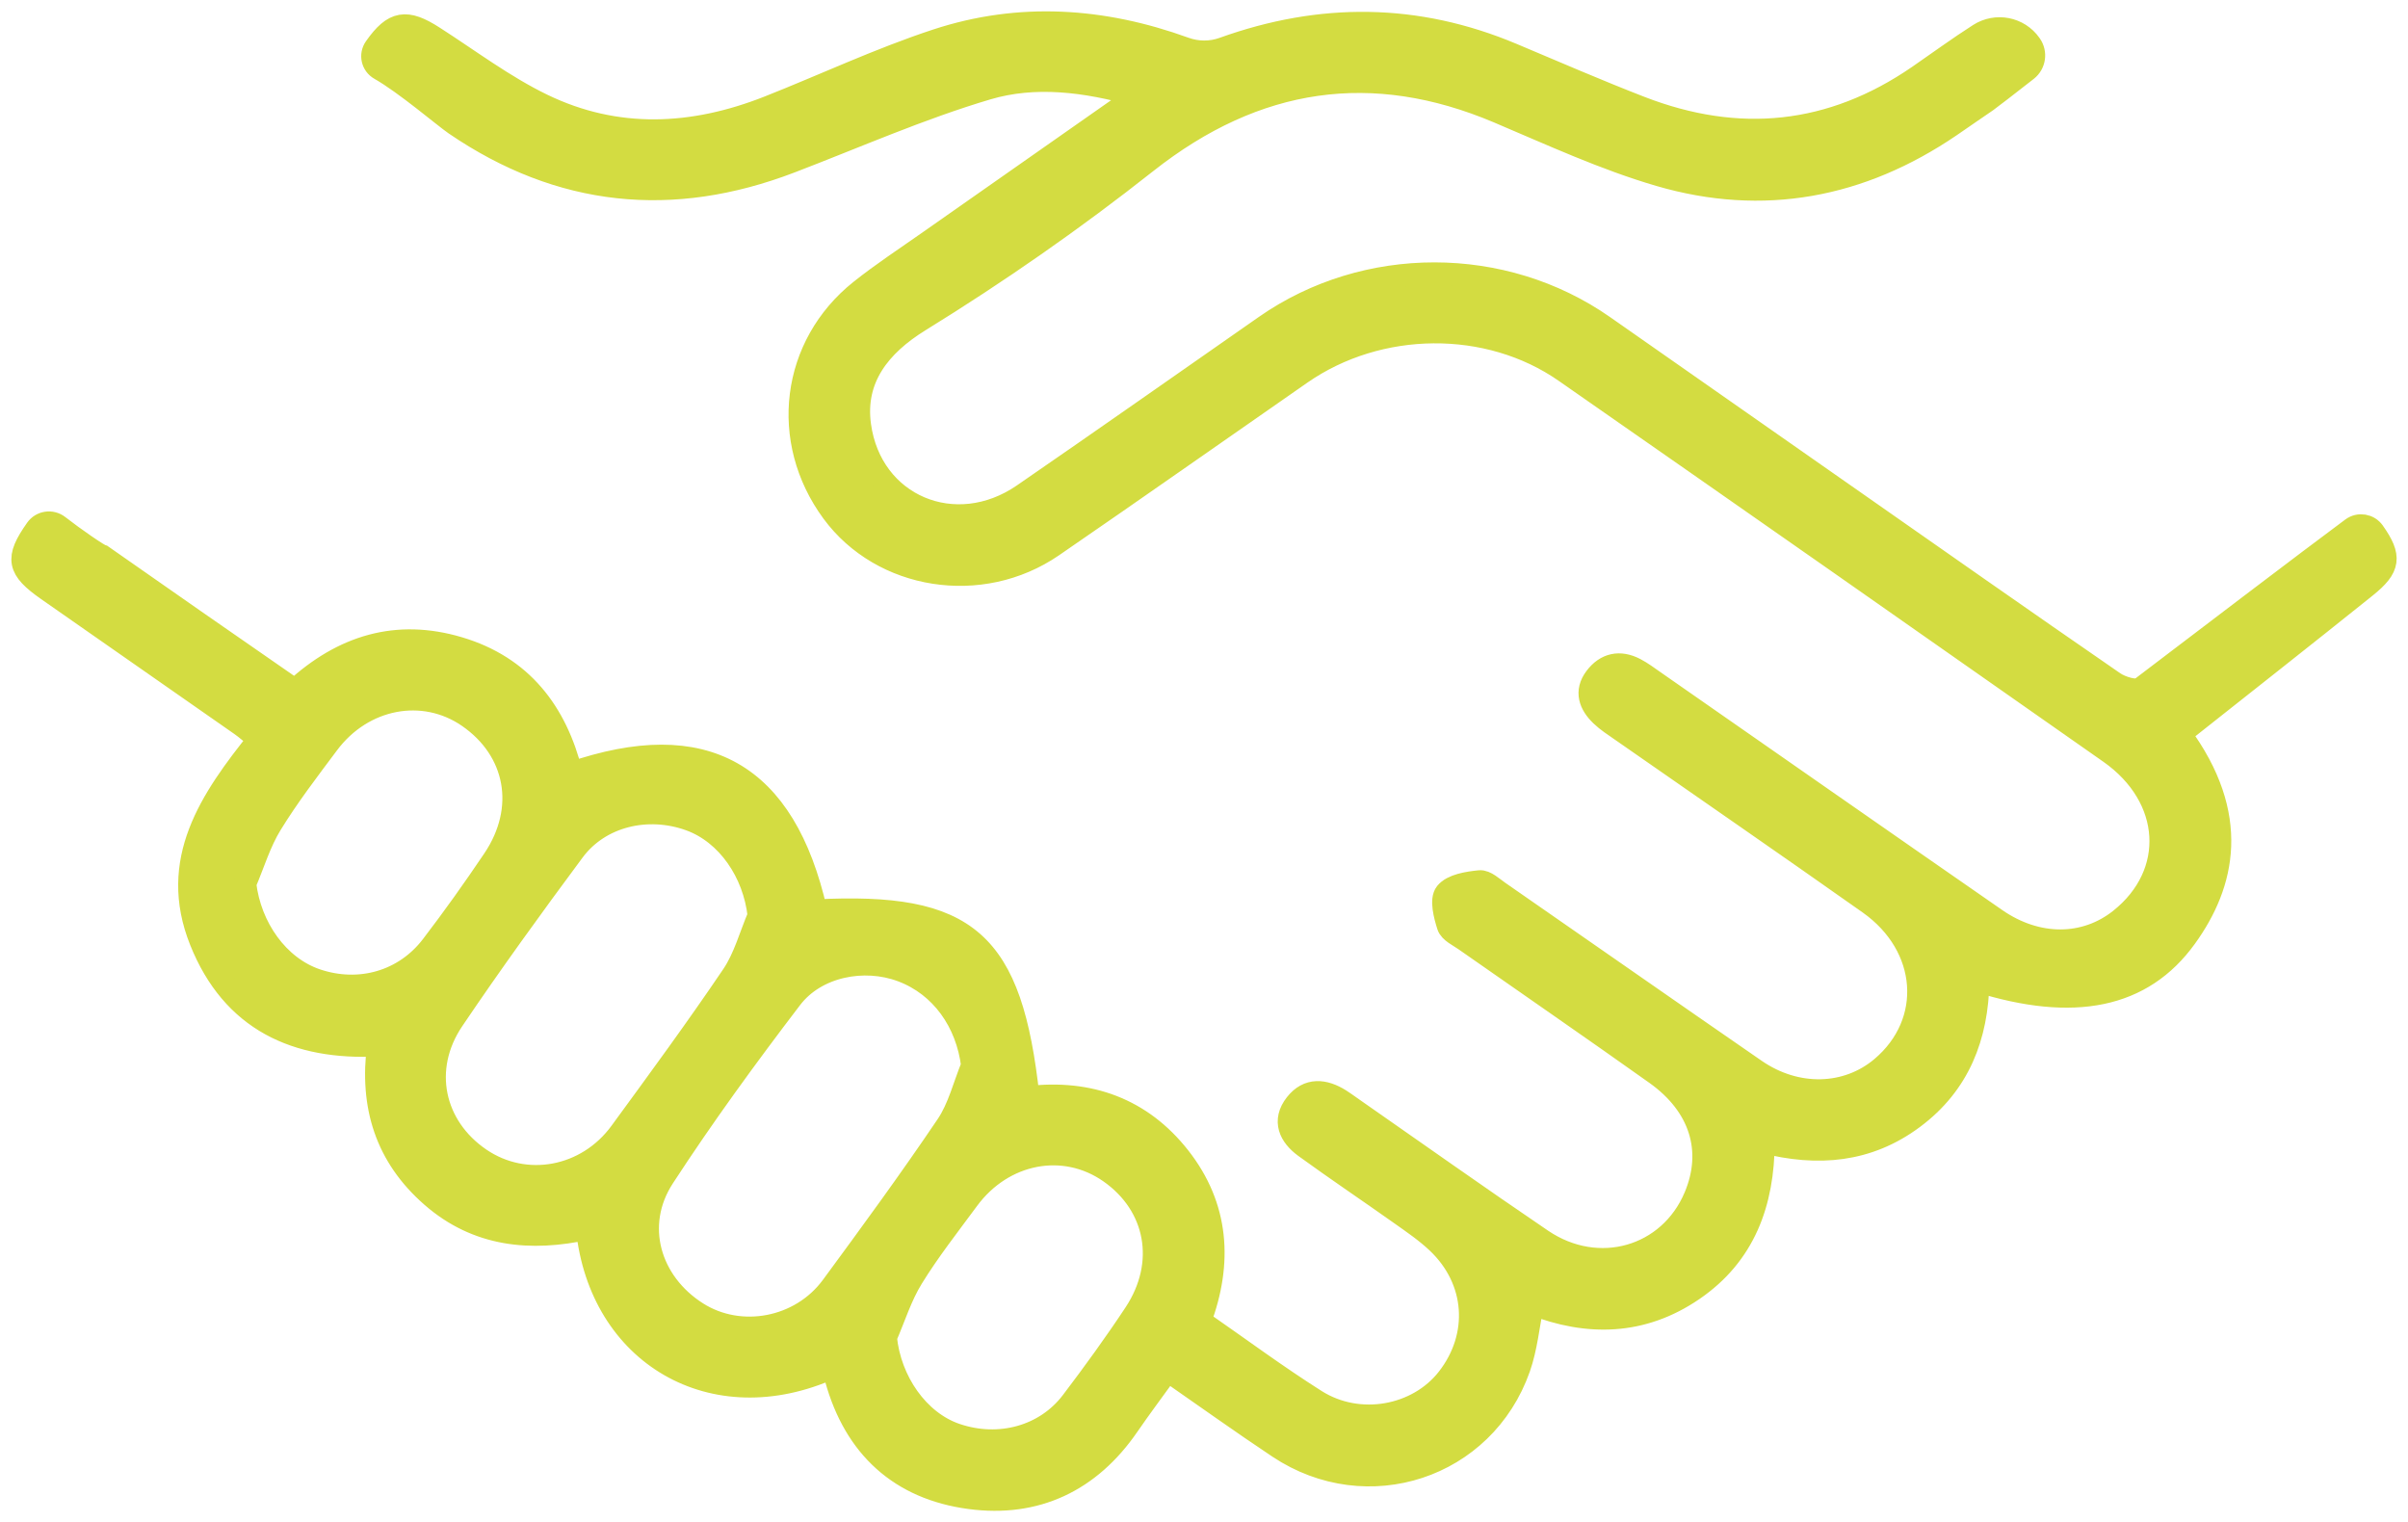
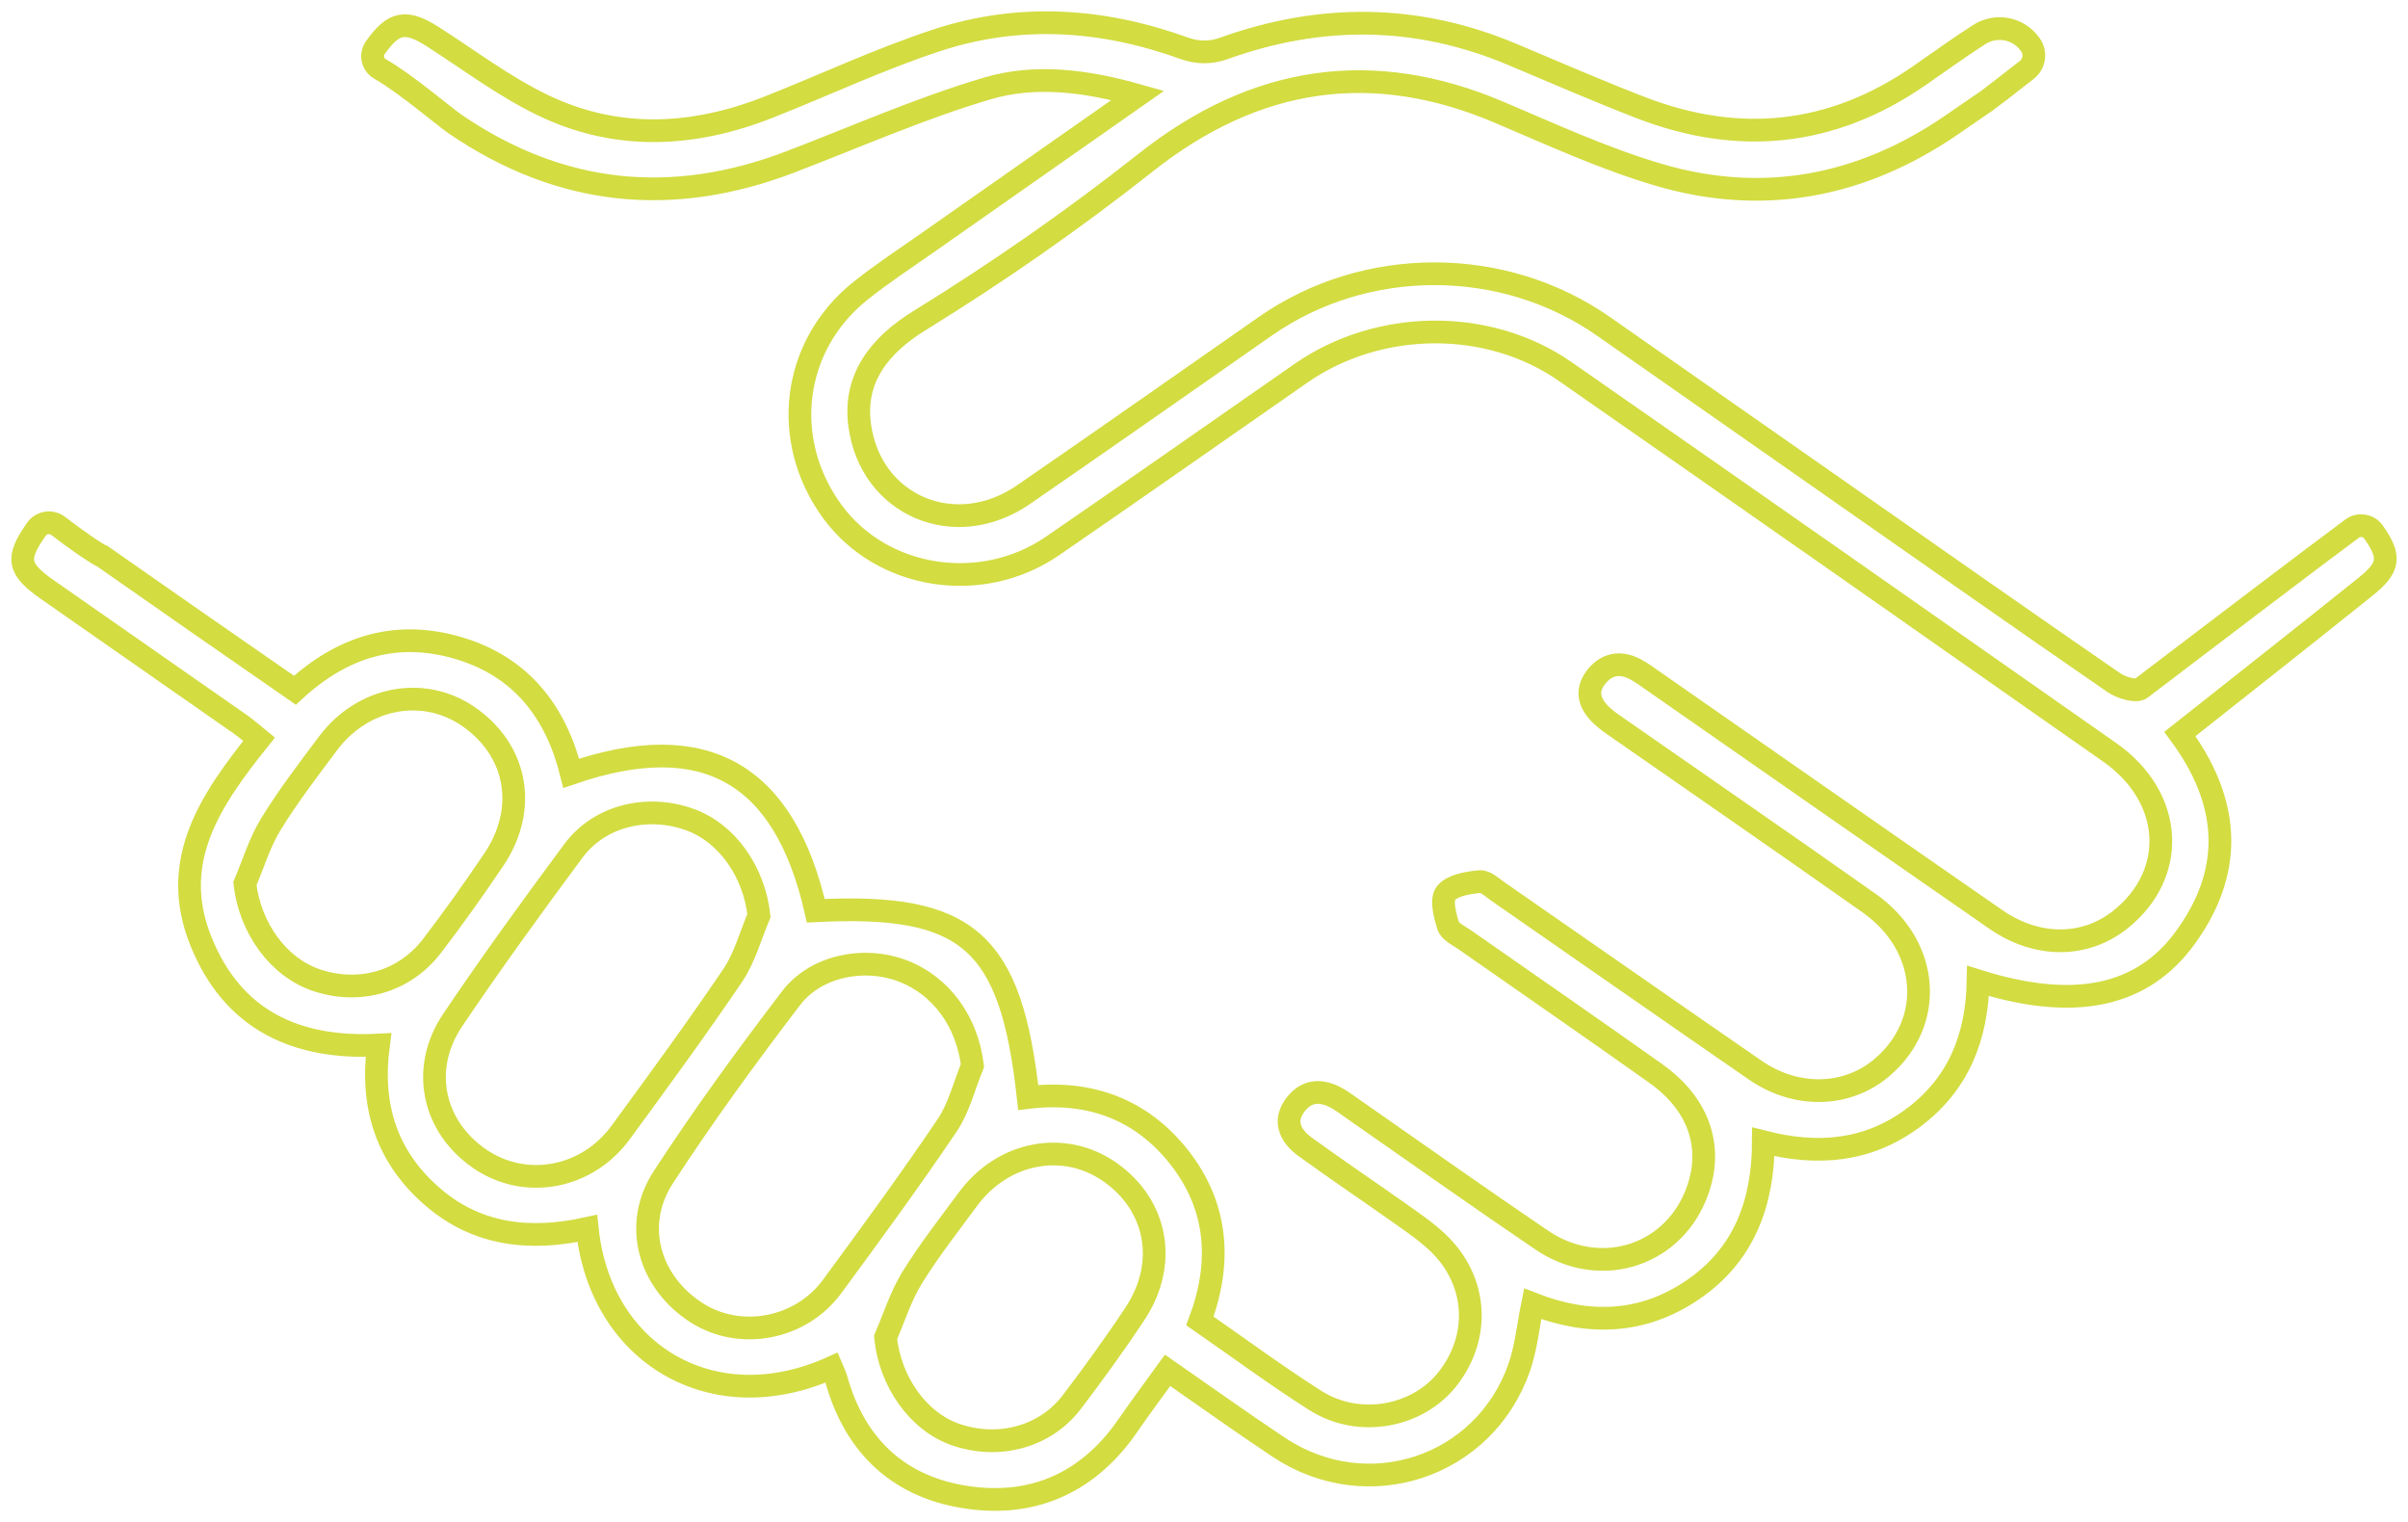
<svg xmlns="http://www.w3.org/2000/svg" width="106px" height="67px" viewBox="0 0 106 67" version="1.1">
  <title>Group 5</title>
  <defs>
    <filter color-interpolation-filters="auto" id="filter-1">
      <feColorMatrix in="SourceGraphic" type="matrix" values="0 0 0 0 0.325 0 0 0 0 0.697 0 0 0 0 1 0 0 0 1 0" />
    </filter>
  </defs>
  <g id="Desktop" stroke="none" stroke-width="1" fill="none" fill-rule="evenodd">
    <g id="Group-5" transform="translate(-687, -3962)">
      <g transform="translate(688, 3963)">
-         <path d="M48.967,56.815 C48.089,58.144 47.15,59.437 46.186,60.707 C45.018,62.246 42.978,62.795 41.08,62.149 C39.407,61.579 38.173,59.794 37.982,57.867 C38.363,56.988 38.651,56.051 39.149,55.244 C39.888,54.044 40.766,52.927 41.604,51.789 C43.152,49.687 45.842,49.178 47.858,50.589 C49.943,52.048 50.423,54.609 48.967,56.815 M35.629,55.628 C34.245,57.509 31.589,58.002 29.682,56.792 C27.572,55.453 26.834,52.915 28.196,50.821 C29.956,48.116 31.864,45.501 33.824,42.934 C34.916,41.504 37.033,41.095 38.707,41.724 C40.443,42.377 41.573,43.977 41.808,45.901 C41.444,46.785 41.216,47.76 40.691,48.537 C39.067,50.943 37.35,53.288 35.629,55.628 M26.32,48.849 C24.831,50.884 22.124,51.374 20.128,50.012 C18.045,48.592 17.487,46.03 18.932,43.891 C20.638,41.364 22.43,38.891 24.248,36.443 C25.394,34.901 27.503,34.398 29.378,35.078 C31.028,35.678 32.201,37.395 32.41,39.303 C32.033,40.185 31.783,41.151 31.255,41.932 C29.67,44.277 27.992,46.562 26.32,48.849 M12.932,42.143 C11.235,41.572 10.002,39.824 9.78,37.894 C10.154,37.015 10.431,36.078 10.926,35.273 C11.682,34.041 12.569,32.885 13.437,31.724 C14.971,29.672 17.636,29.173 19.617,30.537 C21.771,32.021 22.246,34.597 20.736,36.839 C19.866,38.131 18.961,39.403 18.014,40.64 C16.804,42.221 14.82,42.778 12.932,42.143 M103.483,22.42 C103.268,22.114 102.842,22.044 102.54,22.267 C100.781,23.567 95.443,27.633 93.246,29.303 C93.031,29.466 92.374,29.269 92.054,29.049 C88.099,26.324 84.168,23.564 80.232,20.811 C76.684,18.33 73.137,15.846 69.588,13.366 C65.171,10.279 59.123,10.277 54.707,13.355 C51.155,15.832 47.613,18.323 44.046,20.778 C41.052,22.838 37.328,21.268 36.844,17.721 C36.562,15.656 37.715,14.199 39.48,13.11 C42.935,10.978 46.264,8.661 49.448,6.145 C54.296,2.315 59.438,1.592 64.954,3.926 C67.295,4.916 69.623,5.995 72.054,6.705 C76.615,8.037 80.914,7.22 84.845,4.545 C85.386,4.177 85.921,3.799 86.463,3.433 C86.518,3.396 87.486,2.656 88.221,2.076 C88.559,1.809 88.628,1.325 88.38,0.973 L88.367,0.954 C87.859,0.234 86.871,0.045 86.127,0.52 C85.217,1.101 84.346,1.741 83.456,2.354 C79.62,4.996 75.52,5.402 71.205,3.729 C69.307,2.993 67.439,2.181 65.564,1.392 C61.36,-0.377 57.134,-0.403 52.851,1.138 C52.304,1.335 51.7,1.331 51.153,1.133 C47.541,-0.176 43.877,-0.424 40.229,0.776 C37.715,1.603 35.305,2.74 32.838,3.715 C29.508,5.031 26.139,5.199 22.877,3.62 C21.189,2.803 19.664,1.65 18.077,0.631 C16.884,-0.135 16.334,-0.055 15.523,1.096 L15.519,1.102 C15.299,1.414 15.394,1.845 15.727,2.033 C16.855,2.674 18.561,4.139 19.041,4.466 C23.663,7.62 28.583,8.121 33.792,6.126 C36.673,5.024 39.509,3.768 42.459,2.894 C44.543,2.276 46.762,2.538 49.086,3.198 C45.88,5.445 42.845,7.569 39.813,9.697 C38.83,10.387 37.822,11.048 36.885,11.795 C33.856,14.209 33.341,18.388 35.649,21.529 C37.826,24.491 42.19,25.188 45.332,23.031 C48.992,20.518 52.622,17.962 56.269,15.429 C59.692,13.05 64.507,12.99 67.898,15.351 C75.903,20.924 83.892,26.517 91.875,32.119 C94.684,34.09 94.875,37.456 92.337,39.478 C90.787,40.713 88.676,40.731 86.853,39.467 C81.828,35.984 76.817,32.483 71.8,28.99 C71.532,28.803 71.267,28.604 70.979,28.453 C70.301,28.099 69.691,28.23 69.237,28.833 C68.781,29.439 68.996,30.005 69.489,30.479 C69.749,30.729 70.061,30.928 70.359,31.136 C74.001,33.675 77.657,36.193 81.283,38.755 C83.955,40.643 84.19,44.004 81.836,45.995 C80.305,47.29 78.078,47.354 76.268,46.105 C72.494,43.501 68.736,40.874 64.968,38.261 C64.703,38.077 64.392,37.778 64.131,37.805 C63.61,37.858 62.933,37.963 62.653,38.311 C62.425,38.595 62.602,39.289 62.751,39.753 C62.835,40.011 63.22,40.184 63.487,40.371 C66.288,42.333 69.107,44.272 71.894,46.255 C73.869,47.659 74.474,49.649 73.62,51.676 C72.493,54.354 69.354,55.269 66.867,53.583 C64.036,51.664 61.247,49.682 58.44,47.728 C58.291,47.624 58.145,47.514 57.99,47.418 C57.293,46.982 56.587,46.908 56.043,47.603 C55.468,48.334 55.791,48.997 56.447,49.475 C57.83,50.48 59.251,51.433 60.647,52.422 C61.21,52.821 61.788,53.214 62.286,53.687 C64.03,55.341 64.197,57.801 62.734,59.679 C61.412,61.375 58.825,61.859 56.915,60.651 C55.196,59.564 53.559,58.348 51.82,57.142 C52.78,54.578 52.617,52.115 50.913,49.944 C49.24,47.813 46.95,46.984 44.262,47.305 C43.507,40.404 41.609,38.748 34.912,39.087 C33.531,33.021 30.018,31.017 24.148,33.037 C23.475,30.342 21.954,28.348 19.191,27.528 C16.47,26.721 14.096,27.438 11.982,29.381 C10.506,28.357 9.046,27.347 7.589,26.333 C6.253,25.402 4.916,24.467 3.512,23.486 C3.361,23.454 2.256,22.692 1.571,22.156 C1.266,21.917 0.824,21.981 0.602,22.297 L0.598,22.304 C-0.309,23.592 -0.218,24.041 1.101,24.963 C3.935,26.943 6.772,28.917 9.605,30.899 C9.861,31.078 10.093,31.291 10.404,31.542 C8.279,34.193 6.425,36.887 7.837,40.412 C9.235,43.904 12.039,45.19 15.659,44.999 C15.303,47.688 16.014,49.906 18.011,51.651 C20.009,53.398 22.363,53.617 24.851,53.071 C25.417,58.606 30.388,61.55 35.606,59.198 C35.674,59.362 35.761,59.52 35.808,59.688 C36.64,62.694 38.632,64.517 41.697,64.925 C44.6,65.312 46.967,64.19 48.649,61.746 C49.202,60.942 49.789,60.16 50.398,59.316 C52.07,60.476 53.662,61.618 55.293,62.703 C59.182,65.289 64.318,63.604 65.868,59.214 C66.183,58.321 66.269,57.349 66.467,56.388 C68.901,57.342 71.294,57.29 73.519,55.771 C75.786,54.223 76.613,51.939 76.624,49.259 C79.023,49.873 81.231,49.684 83.221,48.201 C85.235,46.701 86.031,44.615 86.075,42.176 C90.294,43.501 93.302,42.896 95.211,40.253 C96.911,37.9 97.609,34.899 94.959,31.307 C97.728,29.114 100.445,26.98 103.139,24.818 C104.193,23.972 104.244,23.502 103.487,22.426 C103.485,22.424 103.484,22.422 103.483,22.42" id="Fill-1" fill="#D3DC41" />
        <path d="M48.967,56.815 C48.089,58.144 47.15,59.437 46.186,60.707 C45.018,62.246 42.978,62.795 41.08,62.149 C39.407,61.579 38.173,59.794 37.982,57.867 C38.363,56.988 38.651,56.051 39.149,55.244 C39.888,54.044 40.766,52.927 41.604,51.789 C43.152,49.687 45.842,49.178 47.858,50.589 C49.943,52.048 50.423,54.609 48.967,56.815 Z M35.629,55.628 C34.245,57.509 31.589,58.002 29.682,56.792 C27.572,55.453 26.834,52.915 28.196,50.821 C29.956,48.116 31.864,45.501 33.824,42.934 C34.916,41.504 37.033,41.095 38.707,41.724 C40.443,42.377 41.573,43.977 41.808,45.901 C41.444,46.785 41.216,47.76 40.691,48.537 C39.067,50.943 37.35,53.288 35.629,55.628 Z M26.32,48.849 C24.831,50.884 22.124,51.374 20.128,50.012 C18.045,48.592 17.487,46.03 18.932,43.891 C20.638,41.364 22.43,38.891 24.248,36.443 C25.394,34.901 27.503,34.398 29.378,35.078 C31.028,35.678 32.201,37.395 32.41,39.303 C32.033,40.185 31.783,41.151 31.255,41.932 C29.67,44.277 27.992,46.562 26.32,48.849 Z M12.932,42.143 C11.235,41.572 10.002,39.824 9.78,37.894 C10.154,37.015 10.431,36.078 10.926,35.273 C11.682,34.041 12.569,32.885 13.437,31.724 C14.971,29.672 17.636,29.173 19.617,30.537 C21.771,32.021 22.246,34.597 20.736,36.839 C19.866,38.131 18.961,39.403 18.014,40.64 C16.804,42.221 14.82,42.778 12.932,42.143 Z M103.483,22.42 C103.268,22.114 102.842,22.044 102.54,22.267 C100.781,23.567 95.443,27.633 93.246,29.303 C93.031,29.466 92.374,29.269 92.054,29.049 C88.099,26.324 84.168,23.564 80.232,20.811 C76.684,18.33 73.137,15.846 69.588,13.366 C65.171,10.279 59.123,10.277 54.707,13.355 C51.155,15.832 47.613,18.323 44.046,20.778 C41.052,22.838 37.328,21.268 36.844,17.721 C36.562,15.656 37.715,14.199 39.48,13.11 C42.935,10.978 46.264,8.661 49.448,6.145 C54.296,2.315 59.438,1.592 64.954,3.926 C67.295,4.916 69.623,5.995 72.054,6.705 C76.615,8.037 80.914,7.22 84.845,4.545 C85.386,4.177 85.921,3.799 86.463,3.433 C86.518,3.396 87.486,2.656 88.221,2.076 C88.559,1.809 88.628,1.325 88.38,0.973 L88.367,0.954 C87.859,0.234 86.871,0.045 86.127,0.52 C85.217,1.101 84.346,1.741 83.456,2.354 C79.62,4.996 75.52,5.402 71.205,3.729 C69.307,2.993 67.439,2.181 65.564,1.392 C61.36,-0.377 57.134,-0.403 52.851,1.138 C52.304,1.335 51.7,1.331 51.153,1.133 C47.541,-0.176 43.877,-0.424 40.229,0.776 C37.715,1.603 35.305,2.74 32.838,3.715 C29.508,5.031 26.139,5.199 22.877,3.62 C21.189,2.803 19.664,1.65 18.077,0.631 C16.884,-0.135 16.334,-0.055 15.523,1.096 L15.519,1.102 C15.299,1.414 15.394,1.845 15.727,2.033 C16.855,2.674 18.561,4.139 19.041,4.466 C23.663,7.62 28.583,8.121 33.792,6.126 C36.673,5.024 39.509,3.768 42.459,2.894 C44.543,2.276 46.762,2.538 49.086,3.198 C45.88,5.445 42.845,7.569 39.813,9.697 C38.83,10.387 37.822,11.048 36.885,11.795 C33.856,14.209 33.341,18.388 35.649,21.529 C37.826,24.491 42.19,25.188 45.332,23.031 C48.992,20.518 52.622,17.962 56.269,15.429 C59.692,13.05 64.507,12.99 67.898,15.351 C75.903,20.924 83.892,26.517 91.875,32.119 C94.684,34.09 94.875,37.456 92.337,39.478 C90.787,40.713 88.676,40.731 86.853,39.467 C81.828,35.984 76.817,32.483 71.8,28.99 C71.532,28.803 71.267,28.604 70.979,28.453 C70.301,28.099 69.691,28.23 69.237,28.833 C68.781,29.439 68.996,30.005 69.489,30.479 C69.749,30.729 70.061,30.928 70.359,31.136 C74.001,33.675 77.657,36.193 81.283,38.755 C83.955,40.643 84.19,44.004 81.836,45.995 C80.305,47.29 78.078,47.354 76.268,46.105 C72.494,43.501 68.736,40.874 64.968,38.261 C64.703,38.077 64.392,37.778 64.131,37.805 C63.61,37.858 62.933,37.963 62.653,38.311 C62.425,38.595 62.602,39.289 62.751,39.753 C62.835,40.011 63.22,40.184 63.487,40.371 C66.288,42.333 69.107,44.272 71.894,46.255 C73.869,47.659 74.474,49.649 73.62,51.676 C72.493,54.354 69.354,55.269 66.867,53.583 C64.036,51.664 61.247,49.682 58.44,47.728 C58.291,47.624 58.145,47.514 57.99,47.418 C57.293,46.982 56.587,46.908 56.043,47.603 C55.468,48.334 55.791,48.997 56.447,49.475 C57.83,50.48 59.251,51.433 60.647,52.422 C61.21,52.821 61.788,53.214 62.286,53.687 C64.03,55.341 64.197,57.801 62.734,59.679 C61.412,61.375 58.825,61.859 56.915,60.651 C55.196,59.564 53.559,58.348 51.82,57.142 C52.78,54.578 52.617,52.115 50.913,49.944 C49.24,47.813 46.95,46.984 44.262,47.305 C43.507,40.404 41.609,38.748 34.912,39.087 C33.531,33.021 30.018,31.017 24.148,33.037 C23.475,30.342 21.954,28.348 19.191,27.528 C16.47,26.721 14.096,27.438 11.982,29.381 C10.506,28.357 9.046,27.347 7.589,26.333 C6.253,25.402 4.916,24.467 3.512,23.486 C3.361,23.454 2.256,22.692 1.571,22.156 C1.266,21.917 0.824,21.981 0.602,22.297 L0.598,22.304 C-0.309,23.592 -0.218,24.041 1.101,24.963 C3.935,26.943 6.772,28.917 9.605,30.899 C9.861,31.078 10.093,31.291 10.404,31.542 C8.279,34.193 6.425,36.887 7.837,40.412 C9.235,43.904 12.039,45.19 15.659,44.999 C15.303,47.688 16.014,49.906 18.011,51.651 C20.009,53.398 22.363,53.617 24.851,53.071 C25.417,58.606 30.388,61.55 35.606,59.198 C35.674,59.362 35.761,59.52 35.808,59.688 C36.64,62.694 38.632,64.517 41.697,64.925 C44.6,65.312 46.967,64.19 48.649,61.746 C49.202,60.942 49.789,60.16 50.398,59.316 C52.07,60.476 53.662,61.618 55.293,62.703 C59.182,65.289 64.318,63.604 65.868,59.214 C66.183,58.321 66.269,57.349 66.467,56.388 C68.901,57.342 71.294,57.29 73.519,55.771 C75.786,54.223 76.613,51.939 76.624,49.259 C79.023,49.873 81.231,49.684 83.221,48.201 C85.235,46.701 86.031,44.615 86.075,42.176 C90.294,43.501 93.302,42.896 95.211,40.253 C96.911,37.9 97.609,34.899 94.959,31.307 C97.728,29.114 100.445,26.98 103.139,24.818 C104.193,23.972 104.244,23.502 103.487,22.426 C103.485,22.424 103.484,22.422 103.483,22.42 Z" id="Stroke-3" stroke="#D3DC41" />
      </g>
    </g>
  </g>
</svg>